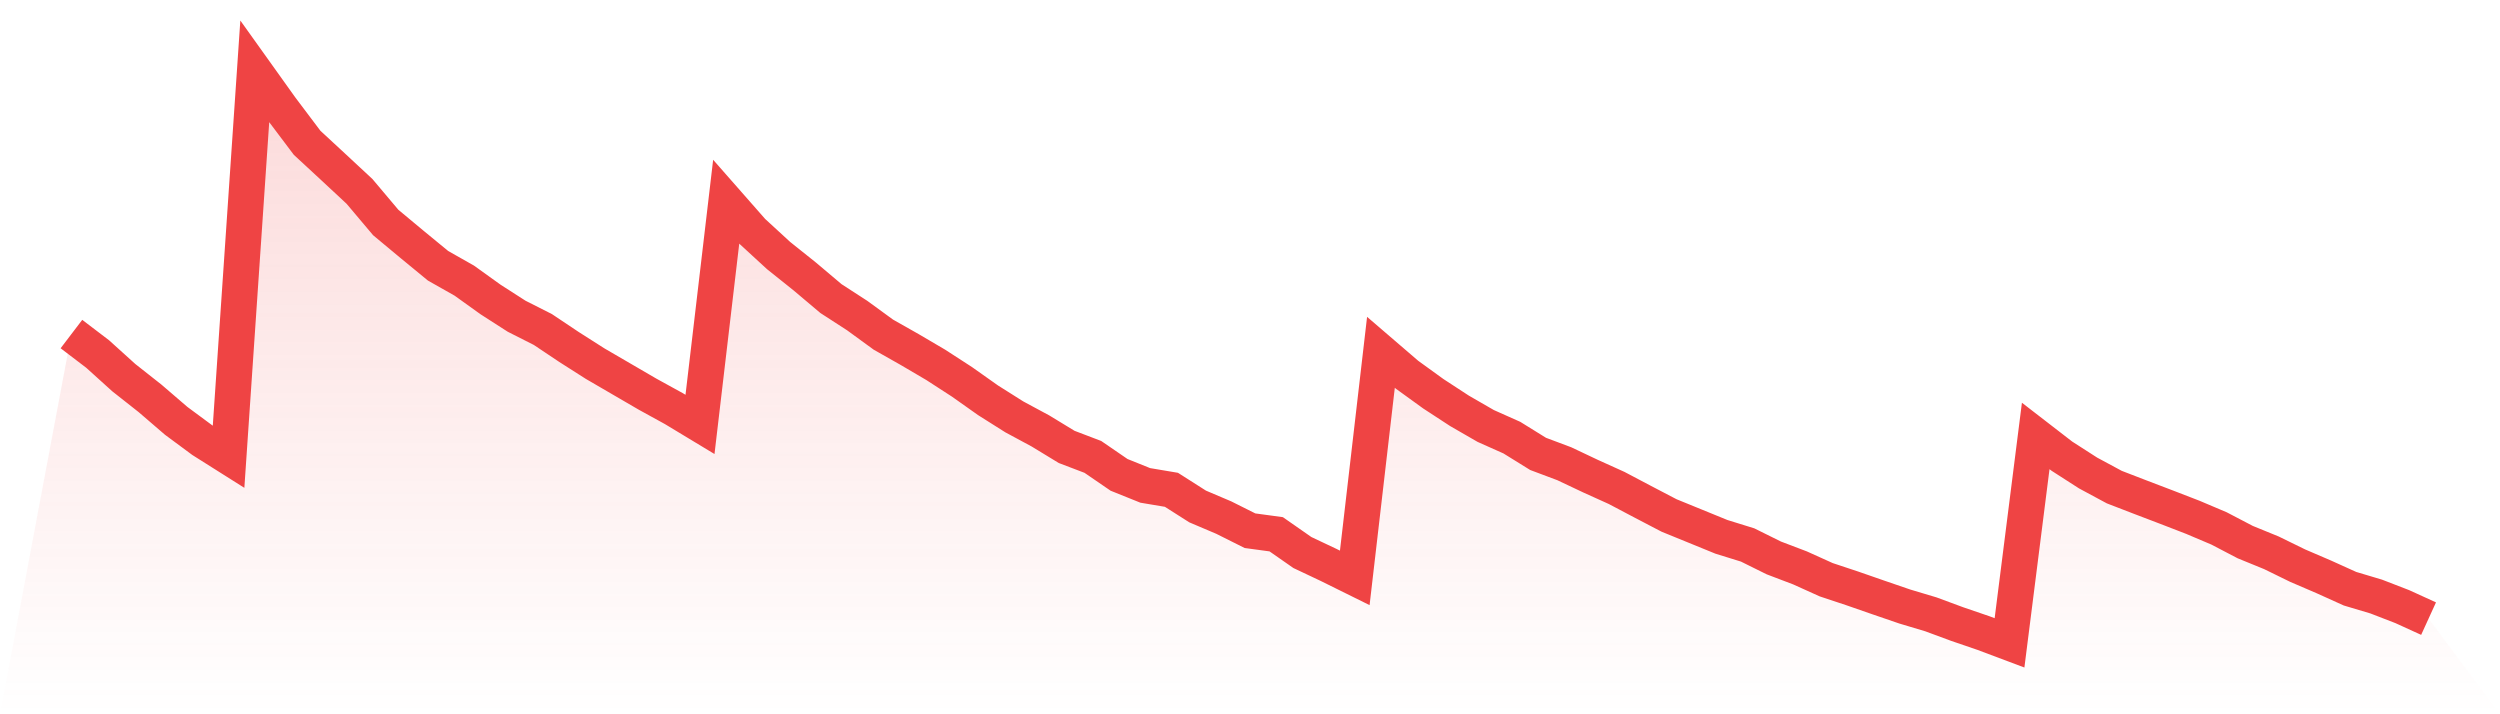
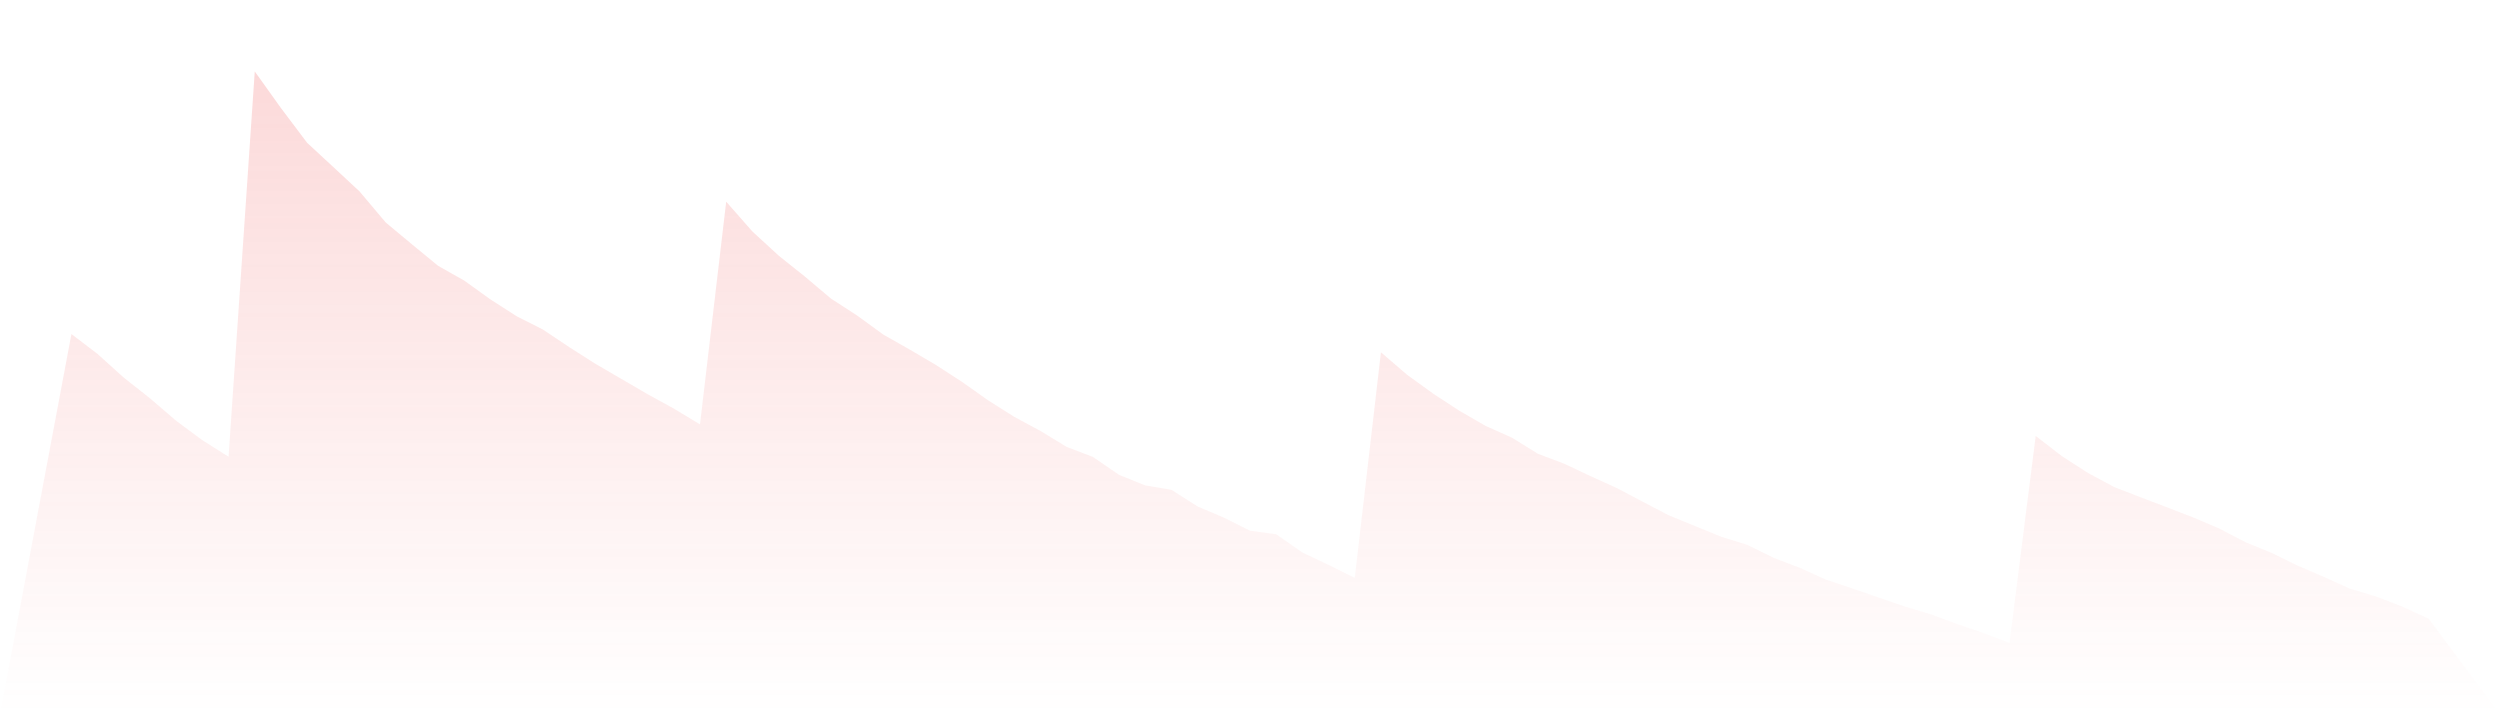
<svg xmlns="http://www.w3.org/2000/svg" viewBox="0 0 140 40">
  <defs>
    <linearGradient id="gradient" x1="0" x2="0" y1="0" y2="1">
      <stop offset="0%" stop-color="#ef4444" stop-opacity="0.2" />
      <stop offset="100%" stop-color="#ef4444" stop-opacity="0" />
    </linearGradient>
  </defs>
  <path d="M4,18.707 L4,18.707 L5.467,19.824 L6.933,21.149 L8.4,22.306 L9.867,23.567 L11.333,24.652 L12.8,25.578 L14.267,4 L15.733,6.051 L17.2,7.998 L18.667,9.355 L20.133,10.719 L21.6,12.459 L23.067,13.68 L24.533,14.885 L26,15.715 L27.467,16.768 L28.933,17.71 L30.4,18.452 L31.867,19.433 L33.333,20.367 L34.8,21.221 L36.267,22.075 L37.733,22.881 L39.2,23.767 L40.667,11.294 L42.133,12.962 L43.6,14.31 L45.067,15.483 L46.533,16.72 L48,17.67 L49.467,18.739 L50.933,19.569 L52.4,20.431 L53.867,21.381 L55.333,22.418 L56.8,23.344 L58.267,24.134 L59.733,25.027 L61.2,25.586 L62.667,26.592 L64.133,27.182 L65.6,27.429 L67.067,28.363 L68.533,28.986 L70,29.72 L71.467,29.919 L72.933,30.941 L74.4,31.635 L75.867,32.361 L77.333,19.729 L78.8,20.99 L80.267,22.051 L81.733,23.008 L83.2,23.854 L84.667,24.509 L86.133,25.418 L87.6,25.969 L89.067,26.663 L90.533,27.326 L92,28.1 L93.467,28.866 L94.933,29.464 L96.4,30.063 L97.867,30.518 L99.333,31.244 L100.8,31.802 L102.267,32.465 L103.733,32.952 L105.2,33.462 L106.667,33.965 L108.133,34.404 L109.6,34.947 L111.067,35.449 L112.533,36 L114,24.413 L115.467,25.546 L116.933,26.488 L118.4,27.278 L119.867,27.844 L121.333,28.403 L122.8,28.97 L124.267,29.592 L125.733,30.358 L127.2,30.957 L128.667,31.675 L130.133,32.305 L131.6,32.968 L133.067,33.406 L134.533,33.973 L136,34.643 L140,40 L0,40 z" fill="url(#gradient)" />
-   <path d="M4,18.707 L4,18.707 L5.467,19.824 L6.933,21.149 L8.4,22.306 L9.867,23.567 L11.333,24.652 L12.8,25.578 L14.267,4 L15.733,6.051 L17.2,7.998 L18.667,9.355 L20.133,10.719 L21.6,12.459 L23.067,13.68 L24.533,14.885 L26,15.715 L27.467,16.768 L28.933,17.71 L30.4,18.452 L31.867,19.433 L33.333,20.367 L34.8,21.221 L36.267,22.075 L37.733,22.881 L39.2,23.767 L40.667,11.294 L42.133,12.962 L43.6,14.31 L45.067,15.483 L46.533,16.72 L48,17.67 L49.467,18.739 L50.933,19.569 L52.4,20.431 L53.867,21.381 L55.333,22.418 L56.8,23.344 L58.267,24.134 L59.733,25.027 L61.2,25.586 L62.667,26.592 L64.133,27.182 L65.6,27.429 L67.067,28.363 L68.533,28.986 L70,29.72 L71.467,29.919 L72.933,30.941 L74.4,31.635 L75.867,32.361 L77.333,19.729 L78.8,20.99 L80.267,22.051 L81.733,23.008 L83.2,23.854 L84.667,24.509 L86.133,25.418 L87.6,25.969 L89.067,26.663 L90.533,27.326 L92,28.1 L93.467,28.866 L94.933,29.464 L96.4,30.063 L97.867,30.518 L99.333,31.244 L100.8,31.802 L102.267,32.465 L103.733,32.952 L105.2,33.462 L106.667,33.965 L108.133,34.404 L109.6,34.947 L111.067,35.449 L112.533,36 L114,24.413 L115.467,25.546 L116.933,26.488 L118.4,27.278 L119.867,27.844 L121.333,28.403 L122.8,28.97 L124.267,29.592 L125.733,30.358 L127.2,30.957 L128.667,31.675 L130.133,32.305 L131.6,32.968 L133.067,33.406 L134.533,33.973 L136,34.643" fill="none" stroke="#ef4444" stroke-width="2" />
</svg>